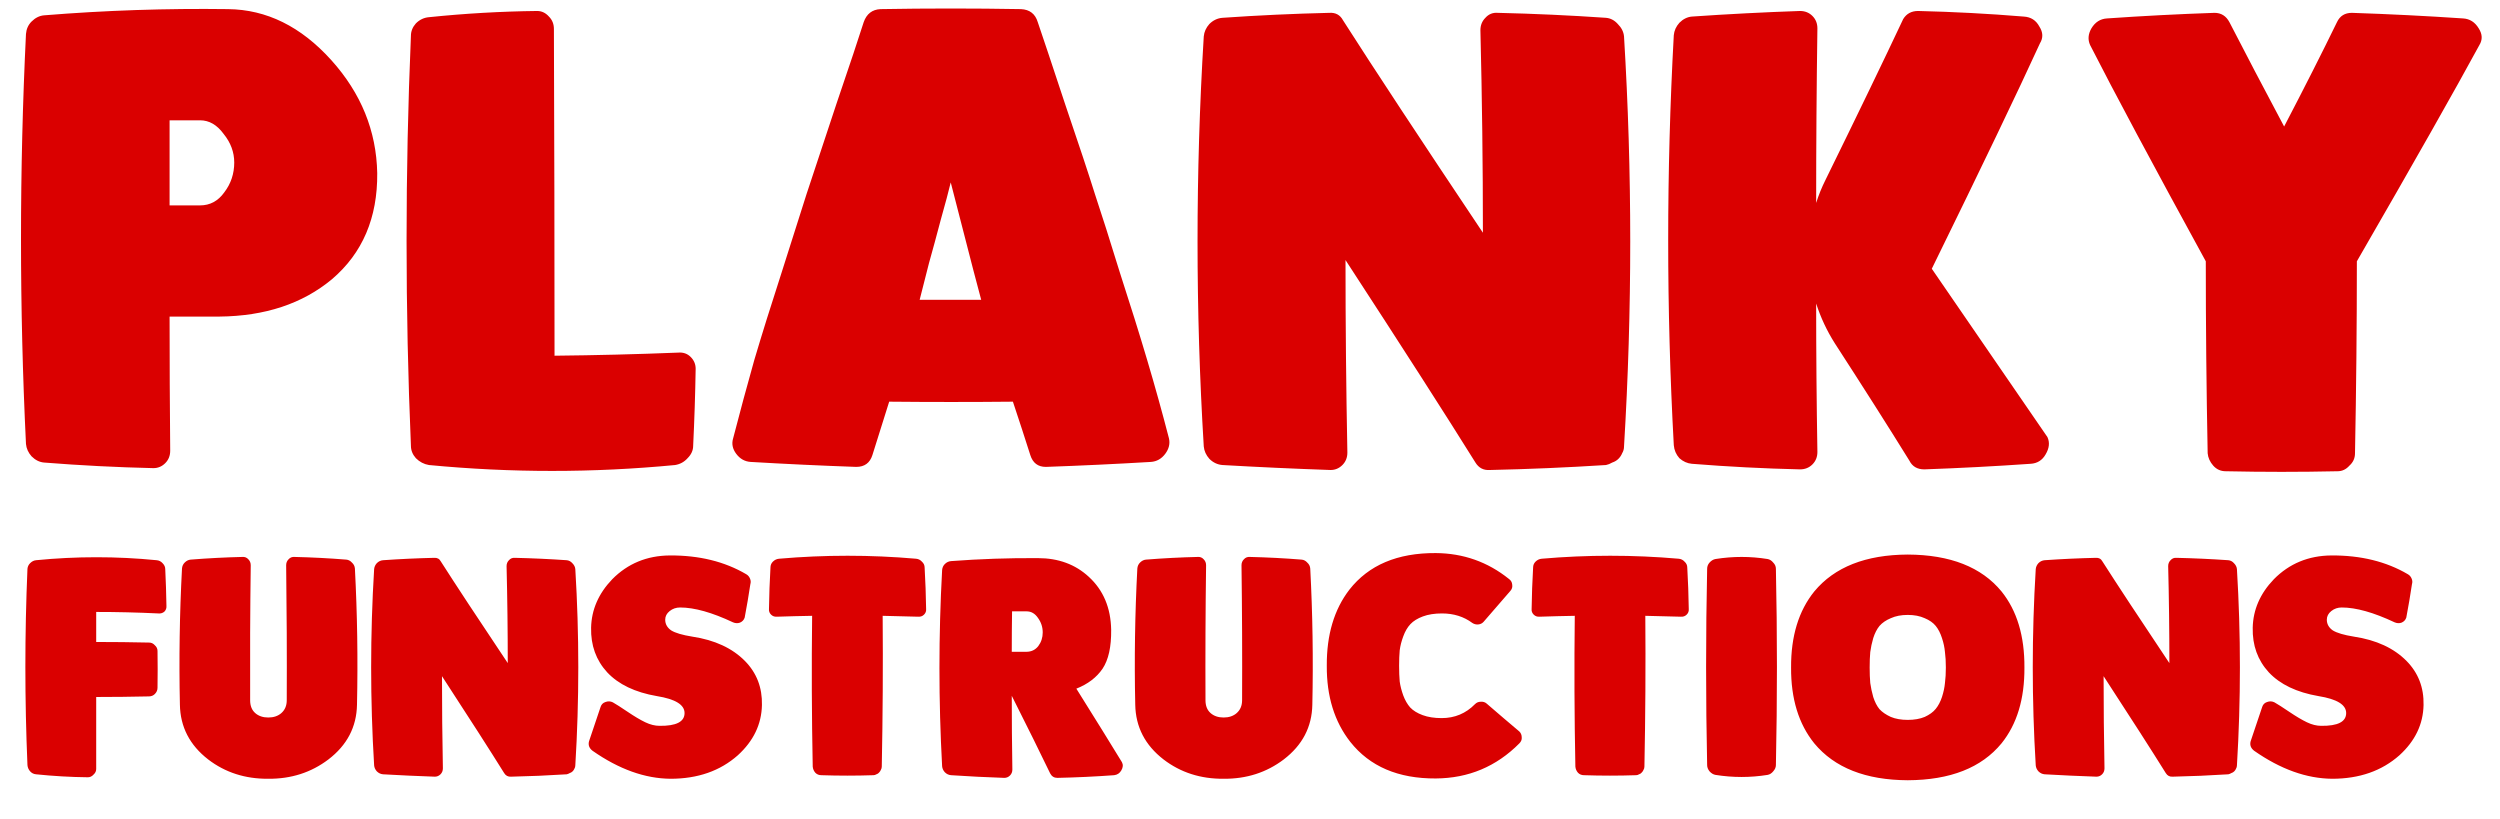
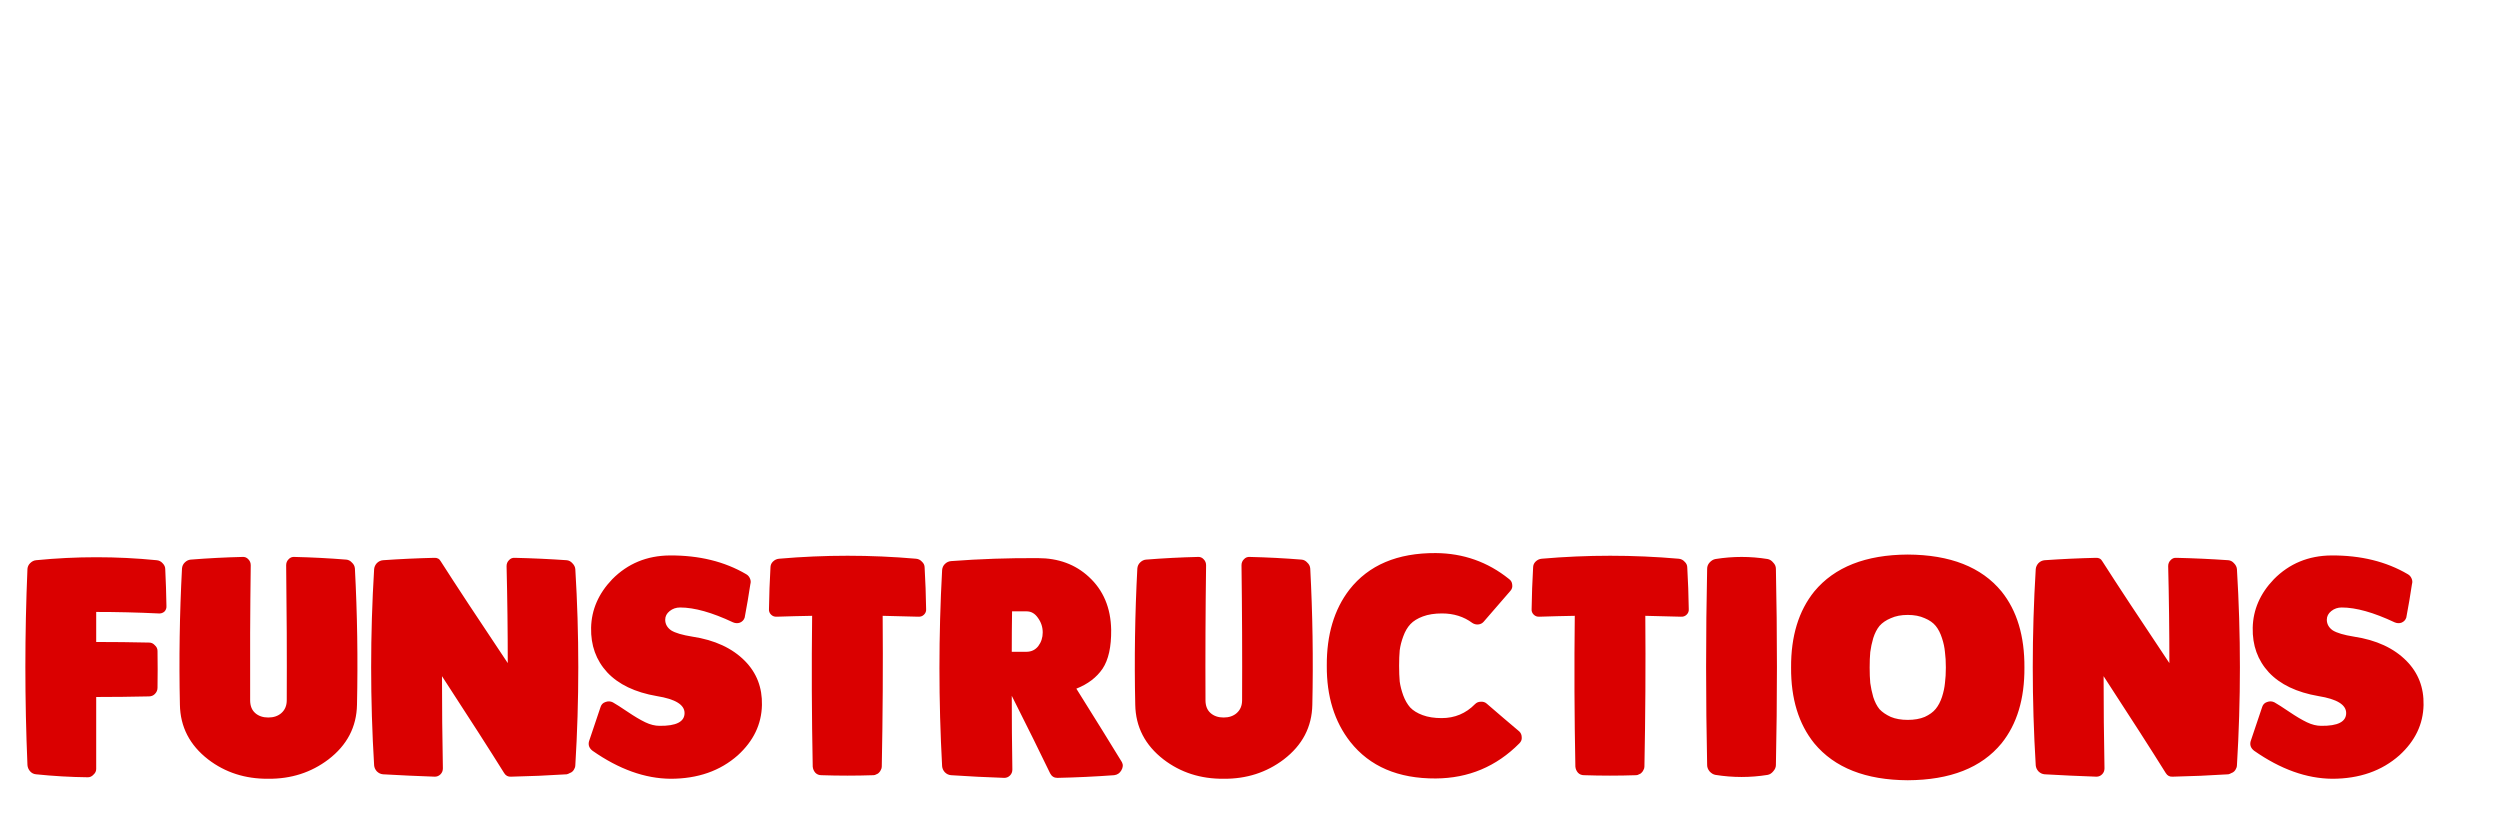
<svg xmlns="http://www.w3.org/2000/svg" viewBox="0 0 537.00 176.00" data-guides="{&quot;vertical&quot;:[],&quot;horizontal&quot;:[]}">
  <path fill="#da0000" stroke="none" fill-opacity="1" stroke-width="1" stroke-opacity="1" color="rgb(51, 51, 51)" id="tSvg108da627475" title="Path 1" d="M34.025 131.766C29.55 131.553 25.097 131.447 20.664 131.447C20.664 134.342 20.664 136.492 20.664 137.897C24.457 137.897 28.25 137.94 32.044 138.025C32.512 138.025 32.917 138.217 33.258 138.6C33.642 138.941 33.834 139.345 33.834 139.814C33.876 142.454 33.876 145.094 33.834 147.734C33.834 148.245 33.642 148.692 33.258 149.075C32.917 149.416 32.491 149.586 31.98 149.586C28.186 149.671 24.415 149.714 20.664 149.714C20.664 154.994 20.664 160.146 20.664 165.17C20.664 165.639 20.472 166.043 20.089 166.384C19.748 166.767 19.343 166.959 18.874 166.959C15.166 166.916 11.459 166.703 7.751 166.32C7.239 166.277 6.813 166.065 6.472 165.681C6.131 165.298 5.939 164.851 5.897 164.34C5.3 150.288 5.3 136.237 5.897 122.185C5.939 121.717 6.131 121.312 6.472 120.972C6.856 120.588 7.282 120.376 7.751 120.333C16.402 119.481 25.033 119.481 33.642 120.333C34.153 120.376 34.579 120.588 34.92 120.972C35.304 121.355 35.496 121.781 35.496 122.249C35.623 124.889 35.709 127.508 35.751 130.105C35.794 130.616 35.645 131.042 35.304 131.383C34.963 131.681 34.537 131.808 34.025 131.766ZM53.731 150.416C53.731 151.608 54.093 152.524 54.818 153.163C55.542 153.801 56.48 154.121 57.631 154.121C58.782 154.121 59.719 153.801 60.444 153.163C61.211 152.481 61.594 151.566 61.594 150.416C61.637 140.708 61.594 131.042 61.467 121.419C61.467 120.908 61.637 120.482 61.978 120.141C62.319 119.758 62.745 119.588 63.257 119.63C66.964 119.716 70.672 119.907 74.38 120.205C74.849 120.248 75.254 120.461 75.595 120.844C75.978 121.185 76.192 121.61 76.234 122.121C76.746 131.872 76.895 141.623 76.682 151.374C76.596 156.143 74.551 160.061 70.545 163.127C66.837 165.937 62.532 167.321 57.631 167.278C52.687 167.321 48.383 165.937 44.717 163.127C40.754 160.061 38.729 156.143 38.644 151.374C38.431 141.623 38.58 131.872 39.092 122.121C39.134 121.61 39.326 121.185 39.667 120.844C40.05 120.461 40.477 120.248 40.946 120.205C44.696 119.907 48.404 119.716 52.069 119.63C52.581 119.588 53.007 119.758 53.348 120.141C53.689 120.482 53.859 120.908 53.859 121.419C53.731 131.085 53.689 140.75 53.731 150.416ZM109.066 142.432C109.066 135.492 108.981 128.551 108.811 121.61C108.811 121.099 108.981 120.674 109.322 120.333C109.663 119.95 110.089 119.779 110.601 119.822C114.309 119.907 118.016 120.077 121.724 120.333C122.193 120.376 122.598 120.588 122.939 120.972C123.323 121.355 123.536 121.781 123.578 122.249C124.431 136.301 124.431 150.352 123.578 164.404C123.578 164.659 123.514 164.894 123.386 165.107C123.301 165.319 123.173 165.511 123.003 165.681C122.832 165.852 122.619 165.979 122.364 166.065C122.151 166.192 121.937 166.277 121.724 166.32C117.718 166.576 113.733 166.746 109.77 166.831C109.13 166.874 108.64 166.618 108.299 166.065C105.273 161.21 100.82 154.27 94.938 145.243C94.938 151.843 95.002 158.443 95.13 165.043C95.13 165.554 94.96 165.979 94.619 166.32C94.278 166.661 93.873 166.831 93.404 166.831C89.696 166.703 85.988 166.533 82.28 166.32C81.769 166.277 81.322 166.065 80.938 165.681C80.597 165.298 80.405 164.872 80.363 164.404C79.51 150.352 79.51 136.301 80.363 122.249C80.405 121.781 80.597 121.355 80.938 120.972C81.322 120.588 81.769 120.376 82.28 120.333C85.946 120.077 89.611 119.907 93.276 119.822C93.915 119.779 94.384 120.035 94.683 120.588C97.836 125.528 102.631 132.809 109.066 142.432ZM148.705 136.748C153.521 137.472 157.292 139.218 160.02 141.985C162.535 144.54 163.749 147.691 163.664 151.438C163.579 155.568 161.853 159.167 158.486 162.232C154.693 165.596 149.877 167.278 144.038 167.278C138.541 167.236 132.957 165.234 127.289 161.274C126.565 160.721 126.309 160.039 126.522 159.23C127.289 156.931 128.12 154.461 129.015 151.821C129.186 151.31 129.527 150.97 130.038 150.799C130.592 150.587 131.125 150.608 131.636 150.863C132.318 151.247 133.384 151.928 134.833 152.907C136.282 153.887 137.539 154.632 138.604 155.143C139.67 155.654 140.693 155.909 141.673 155.909C145.253 155.952 147.043 155.036 147.043 153.163C147.043 151.374 145.061 150.161 141.098 149.522C136.41 148.713 132.851 147.01 130.422 144.412C128.035 141.815 126.884 138.621 126.969 134.832C127.055 130.957 128.568 127.487 131.508 124.421C134.833 121.057 138.945 119.354 143.846 119.311C150.154 119.268 155.63 120.61 160.276 123.335C160.659 123.548 160.936 123.867 161.107 124.293C161.277 124.676 161.299 125.081 161.171 125.507C160.83 127.806 160.425 130.19 159.956 132.66C159.786 133.171 159.445 133.533 158.933 133.746C158.465 133.916 157.974 133.895 157.463 133.682C152.945 131.553 149.152 130.488 146.084 130.488C145.231 130.488 144.485 130.744 143.846 131.255C143.207 131.766 142.887 132.383 142.887 133.107C142.887 134.044 143.313 134.81 144.166 135.407C145.061 135.96 146.574 136.407 148.705 136.748ZM197.204 132.468C194.647 132.383 192.111 132.319 189.596 132.277C189.682 143.05 189.618 153.844 189.405 164.659C189.405 164.915 189.341 165.149 189.213 165.362C189.127 165.575 189 165.767 188.829 165.937C188.701 166.107 188.51 166.235 188.254 166.32C188.041 166.448 187.828 166.512 187.615 166.512C183.864 166.639 180.135 166.639 176.427 166.512C175.916 166.512 175.489 166.341 175.148 166.001C174.808 165.617 174.616 165.17 174.573 164.659C174.36 153.844 174.317 143.05 174.445 132.277C171.931 132.319 169.416 132.383 166.902 132.468C166.39 132.511 165.964 132.362 165.623 132.021C165.282 131.681 165.133 131.276 165.176 130.808C165.218 127.827 165.325 124.868 165.495 121.93C165.495 121.419 165.666 120.993 166.007 120.652C166.39 120.269 166.838 120.056 167.349 120.014C177.152 119.162 186.954 119.162 196.756 120.014C197.268 120.056 197.694 120.269 198.035 120.652C198.418 120.993 198.61 121.419 198.61 121.93C198.781 124.868 198.887 127.827 198.93 130.808C198.973 131.276 198.823 131.681 198.482 132.021C198.141 132.362 197.715 132.511 197.204 132.468ZM240.981 163.701C241.279 164.255 241.236 164.851 240.853 165.49C240.512 166.086 240 166.427 239.319 166.512C235.227 166.81 231.157 167.001 227.108 167.087C226.426 167.087 225.915 166.767 225.574 166.128C223.528 161.87 220.779 156.314 217.327 149.458C217.327 154.738 217.37 160.018 217.455 165.298C217.455 165.809 217.284 166.235 216.944 166.576C216.603 166.916 216.198 167.087 215.729 167.087C211.893 166.959 208.079 166.767 204.286 166.512C203.774 166.469 203.327 166.256 202.943 165.873C202.602 165.49 202.41 165.064 202.368 164.596C201.601 150.544 201.601 136.492 202.368 122.441C202.41 121.93 202.602 121.504 202.943 121.163C203.327 120.78 203.774 120.567 204.286 120.525C210.508 120.056 216.73 119.843 222.953 119.886C227.343 119.886 230.987 121.227 233.885 123.91C236.996 126.763 238.594 130.552 238.679 135.279C238.722 138.941 238.104 141.73 236.825 143.646C235.547 145.519 233.672 146.946 231.2 147.925C235.334 154.525 238.594 159.784 240.981 163.701ZM217.391 131.319C217.348 134.214 217.327 137.11 217.327 140.005C218.393 140.005 219.437 140.005 220.46 140.005C221.525 140.005 222.377 139.601 223.017 138.792C223.656 137.94 223.976 136.961 223.976 135.854C223.976 134.704 223.635 133.661 222.953 132.724C222.314 131.787 221.504 131.319 220.524 131.319C219.458 131.319 218.414 131.319 217.391 131.319ZM258.939 150.416C258.939 151.608 259.301 152.524 260.026 153.163C260.75 153.801 261.688 154.121 262.839 154.121C263.989 154.121 264.927 153.801 265.651 153.163C266.419 152.481 266.802 151.566 266.802 150.416C266.845 140.708 266.802 131.042 266.674 121.419C266.674 120.908 266.845 120.482 267.186 120.141C267.527 119.758 267.953 119.588 268.464 119.63C272.172 119.716 275.88 119.907 279.588 120.205C280.057 120.248 280.462 120.461 280.802 120.844C281.186 121.185 281.399 121.61 281.442 122.121C281.953 131.872 282.102 141.623 281.889 151.374C281.804 156.143 279.758 160.061 275.752 163.127C272.044 165.937 267.74 167.321 262.839 167.278C257.895 167.321 253.59 165.937 249.925 163.127C245.961 160.061 243.937 156.143 243.852 151.374C243.639 141.623 243.788 131.872 244.299 122.121C244.342 121.61 244.534 121.185 244.875 120.844C245.258 120.461 245.684 120.248 246.153 120.205C249.904 119.907 253.612 119.716 257.277 119.63C257.788 119.588 258.214 119.758 258.555 120.141C258.896 120.482 259.067 120.908 259.067 121.419C258.939 131.085 258.896 140.75 258.939 150.416ZM319.324 151.119C321.882 153.333 324.226 155.334 326.357 157.123C326.698 157.463 326.868 157.889 326.868 158.4C326.911 158.868 326.74 159.294 326.357 159.677C321.413 164.659 315.425 167.172 308.393 167.214C300.338 167.257 294.222 164.638 290.045 159.358C286.636 155.015 284.952 149.565 284.995 143.007C284.952 136.365 286.572 130.914 289.853 126.656C293.987 121.376 300.167 118.757 308.393 118.8C314.317 118.843 319.559 120.695 324.119 124.357C324.545 124.655 324.78 125.059 324.822 125.57C324.908 126.081 324.78 126.528 324.439 126.912C322.521 129.126 320.603 131.34 318.685 133.554C318.387 133.895 318.003 134.087 317.534 134.129C317.066 134.172 316.639 134.065 316.256 133.81C314.423 132.447 312.25 131.766 309.735 131.766C308.158 131.766 306.794 131.979 305.644 132.405C304.493 132.83 303.598 133.384 302.959 134.065C302.319 134.747 301.808 135.619 301.424 136.684C301.041 137.706 300.785 138.707 300.657 139.686C300.572 140.623 300.529 141.73 300.529 143.007C300.529 144.285 300.572 145.413 300.657 146.392C300.785 147.329 301.041 148.33 301.424 149.394C301.808 150.416 302.298 151.268 302.895 151.949C303.534 152.63 304.429 153.184 305.58 153.61C306.73 154.036 308.094 154.248 309.671 154.248C312.484 154.248 314.871 153.248 316.831 151.247C317.172 150.906 317.577 150.736 318.046 150.736C318.557 150.693 318.983 150.821 319.324 151.119ZM361.02 132.468C358.463 132.383 355.927 132.319 353.413 132.277C353.498 143.05 353.434 153.844 353.221 164.659C353.221 164.915 353.157 165.149 353.029 165.362C352.944 165.575 352.816 165.767 352.645 165.937C352.518 166.107 352.326 166.235 352.07 166.32C351.857 166.448 351.644 166.512 351.431 166.512C347.68 166.639 343.951 166.639 340.243 166.512C339.732 166.512 339.306 166.341 338.965 166.001C338.624 165.617 338.432 165.17 338.389 164.659C338.176 153.844 338.134 143.05 338.261 132.277C335.747 132.319 333.232 132.383 330.718 132.468C330.206 132.511 329.78 132.362 329.439 132.021C329.098 131.681 328.949 131.276 328.992 130.808C329.034 127.827 329.141 124.868 329.311 121.93C329.311 121.419 329.482 120.993 329.823 120.652C330.206 120.269 330.654 120.056 331.165 120.014C340.968 119.162 350.77 119.162 360.573 120.014C361.084 120.056 361.51 120.269 361.851 120.652C362.235 120.993 362.426 121.419 362.426 121.93C362.597 124.868 362.704 127.827 362.746 130.808C362.789 131.276 362.64 131.681 362.299 132.021C361.958 132.362 361.531 132.511 361.02 132.468ZM379.673 166.448C375.965 167.044 372.236 167.044 368.486 166.448C368.017 166.363 367.59 166.107 367.207 165.681C366.866 165.256 366.695 164.808 366.695 164.34C366.397 150.288 366.397 136.237 366.695 122.185C366.695 121.674 366.866 121.227 367.207 120.844C367.59 120.418 368.017 120.163 368.486 120.077C372.236 119.481 375.965 119.481 379.673 120.077C380.142 120.163 380.547 120.418 380.888 120.844C381.271 121.227 381.463 121.674 381.463 122.185C381.761 136.237 381.761 150.288 381.463 164.34C381.463 164.808 381.271 165.256 380.888 165.681C380.547 166.107 380.142 166.363 379.673 166.448ZM409.786 119.119C418.907 119.162 425.619 121.802 429.924 127.039C433.248 131.17 434.889 136.62 434.846 143.39C434.889 150.118 433.248 155.547 429.924 159.677C425.619 164.915 418.907 167.555 409.786 167.597C400.751 167.555 394.06 164.915 389.713 159.677C386.346 155.505 384.684 150.076 384.726 143.39C384.684 136.663 386.346 131.212 389.713 127.039C394.06 121.802 400.751 119.162 409.786 119.119ZM409.786 154.632C411.193 154.632 412.407 154.419 413.43 153.993C414.453 153.525 415.241 152.95 415.795 152.268C416.35 151.587 416.797 150.736 417.138 149.714C417.479 148.649 417.692 147.648 417.777 146.712C417.905 145.732 417.969 144.625 417.969 143.39C417.969 142.113 417.905 141.006 417.777 140.069C417.692 139.09 417.479 138.089 417.138 137.067C416.797 136.003 416.35 135.13 415.795 134.448C415.241 133.767 414.453 133.214 413.43 132.788C412.407 132.319 411.193 132.085 409.786 132.085C408.38 132.085 407.165 132.319 406.142 132.788C405.119 133.214 404.31 133.767 403.713 134.448C403.159 135.13 402.711 136.003 402.37 137.067C402.072 138.089 401.859 139.09 401.731 140.069C401.646 141.006 401.603 142.113 401.603 143.39C401.603 144.625 401.646 145.732 401.731 146.712C401.859 147.648 402.072 148.649 402.37 149.714C402.711 150.778 403.159 151.651 403.713 152.332C404.31 152.971 405.119 153.525 406.142 153.993C407.165 154.419 408.38 154.632 409.786 154.632ZM465.981 142.432C465.981 135.492 465.896 128.551 465.725 121.61C465.725 121.099 465.896 120.674 466.237 120.333C466.577 119.95 467.004 119.779 467.515 119.822C471.223 119.907 474.931 120.077 478.639 120.333C479.107 120.376 479.512 120.588 479.853 120.972C480.237 121.355 480.45 121.781 480.493 122.249C481.345 136.301 481.345 150.352 480.493 164.404C480.493 164.659 480.429 164.894 480.301 165.107C480.216 165.319 480.088 165.511 479.917 165.681C479.747 165.852 479.534 165.979 479.278 166.065C479.065 166.192 478.852 166.277 478.639 166.32C474.632 166.576 470.648 166.746 466.684 166.831C466.045 166.874 465.555 166.618 465.214 166.065C462.188 161.21 457.734 154.27 451.853 145.243C451.853 151.843 451.917 158.443 452.044 165.043C452.044 165.554 451.874 165.979 451.533 166.32C451.192 166.661 450.787 166.831 450.318 166.831C446.61 166.703 442.903 166.533 439.195 166.32C438.683 166.277 438.236 166.065 437.852 165.681C437.511 165.298 437.319 164.872 437.277 164.404C436.424 150.352 436.424 136.301 437.277 122.249C437.319 121.781 437.511 121.355 437.852 120.972C438.236 120.588 438.683 120.376 439.195 120.333C442.86 120.077 446.525 119.907 450.19 119.822C450.83 119.779 451.299 120.035 451.597 120.588C454.751 125.528 459.545 132.809 465.981 142.432ZM505.619 136.748C510.435 137.472 514.207 139.218 516.935 141.985C519.449 144.54 520.664 147.691 520.579 151.438C520.493 155.568 518.767 159.167 515.4 162.232C511.607 165.596 506.791 167.278 500.953 167.278C495.455 167.236 489.872 165.234 484.203 161.274C483.479 160.721 483.223 160.039 483.436 159.23C484.203 156.931 485.034 154.461 485.929 151.821C486.1 151.31 486.441 150.97 486.952 150.799C487.506 150.587 488.039 150.608 488.55 150.863C489.232 151.247 490.298 151.928 491.747 152.907C493.196 153.887 494.453 154.632 495.519 155.143C496.584 155.654 497.607 155.909 498.587 155.909C502.167 155.952 503.957 155.036 503.957 153.163C503.957 151.374 501.975 150.161 498.012 149.522C493.324 148.713 489.765 147.01 487.336 144.412C484.949 141.815 483.798 138.621 483.884 134.832C483.969 130.957 485.482 127.487 488.423 124.421C491.747 121.057 495.86 119.354 500.761 119.311C507.068 119.268 512.545 120.61 517.19 123.335C517.574 123.548 517.851 123.867 518.022 124.293C518.192 124.676 518.213 125.081 518.085 125.507C517.744 127.806 517.34 130.19 516.871 132.66C516.7 133.171 516.359 133.533 515.848 133.746C515.379 133.916 514.889 133.895 514.378 133.682C509.86 131.553 506.067 130.488 502.998 130.488C502.146 130.488 501.4 130.744 500.761 131.255C500.122 131.766 499.802 132.383 499.802 133.107C499.802 134.044 500.228 134.81 501.08 135.407C501.975 135.96 503.488 136.407 505.619 136.748Z" />
-   <path fill="#da0000" stroke="none" fill-opacity="1" stroke-width="1" stroke-opacity="1" color="rgb(51, 51, 51)" id="tSvg674d464b75" title="Path 2" d="M81.029 37.181C81.118 46.788 77.869 54.392 71.281 59.996C64.96 65.244 56.903 67.912 47.11 68.001C43.549 68.001 39.988 68.001 36.427 68.001C36.427 77.607 36.471 87.214 36.56 96.82C36.56 97.887 36.204 98.777 35.492 99.488C34.78 100.2 33.934 100.556 32.955 100.556C25.12 100.378 17.286 99.977 9.452 99.355C8.472 99.266 7.582 98.821 6.781 98.021C6.069 97.22 5.668 96.331 5.579 95.352C4.155 66 4.155 36.648 5.579 7.295C5.668 6.228 6.069 5.339 6.781 4.627C7.582 3.826 8.472 3.382 9.452 3.293C22.628 2.225 35.804 1.781 48.979 1.959C57.259 2.048 64.648 5.694 71.147 12.899C77.557 20.015 80.851 28.109 81.029 37.181ZM36.427 44.119C38.563 44.119 40.745 44.119 42.97 44.119C45.107 44.119 46.843 43.185 48.178 41.317C49.603 39.45 50.315 37.315 50.315 34.913C50.315 32.69 49.558 30.644 48.045 28.776C46.62 26.819 44.929 25.841 42.97 25.841C40.745 25.841 38.563 25.841 36.427 25.841C36.427 31.978 36.427 38.071 36.427 44.119ZM119.113 76.407C127.926 76.318 136.785 76.095 145.687 75.74C146.756 75.65 147.646 75.962 148.358 76.674C149.07 77.385 149.427 78.23 149.427 79.208C149.337 84.723 149.159 90.238 148.892 95.752C148.892 96.731 148.492 97.62 147.691 98.421C146.979 99.221 146.088 99.711 145.02 99.888C127.392 101.578 109.765 101.578 92.138 99.888C91.069 99.711 90.135 99.221 89.333 98.421C88.621 97.62 88.265 96.731 88.265 95.752C87.019 66.4 87.019 37.048 88.265 7.696C88.265 6.717 88.621 5.828 89.333 5.027C90.135 4.227 91.069 3.782 92.138 3.693C99.883 2.893 107.628 2.448 115.374 2.359C116.353 2.359 117.199 2.759 117.911 3.56C118.623 4.271 118.979 5.161 118.979 6.228C119.068 29.71 119.113 53.103 119.113 76.407ZM222.913 4.76C223.981 7.873 225.939 13.744 228.789 22.372C231.727 31 233.863 37.448 235.199 41.718C236.622 45.987 238.404 51.591 240.54 58.528C242.765 65.377 244.724 71.648 246.416 77.341C248.107 83.033 249.665 88.637 251.09 94.151C251.357 95.308 251.09 96.419 250.289 97.487C249.488 98.554 248.463 99.132 247.217 99.221C239.739 99.666 232.215 100.022 224.649 100.289C222.957 100.289 221.845 99.444 221.311 97.754C220.153 94.107 218.907 90.282 217.572 86.28C208.758 86.369 199.899 86.369 190.997 86.28C189.75 90.282 188.548 94.107 187.392 97.754C186.857 99.444 185.7 100.289 183.92 100.289C176.352 100.022 168.784 99.666 161.218 99.221C159.971 99.132 158.948 98.554 158.146 97.487C157.345 96.419 157.122 95.308 157.479 94.151C158.902 88.637 160.417 83.033 162.019 77.341C163.71 71.648 165.669 65.377 167.895 58.528C170.12 51.591 171.901 45.987 173.236 41.718C174.66 37.448 176.797 31 179.646 22.372C182.584 13.744 184.542 7.873 185.522 4.76C186.144 2.982 187.346 2.048 189.128 1.959C199.187 1.781 209.247 1.781 219.308 1.959C221.177 2.048 222.379 2.982 222.913 4.76ZM197.541 64.399C201.902 64.399 206.309 64.399 210.761 64.399C210.672 64.221 208.491 55.816 204.218 39.183C203.772 41.05 203.06 43.719 202.081 47.188C201.19 50.568 200.345 53.681 199.544 56.527C198.831 59.285 198.163 61.908 197.541 64.399ZM318.528 49.99C318.528 35.491 318.349 20.993 317.993 6.495C317.993 5.428 318.349 4.538 319.062 3.826C319.773 3.026 320.664 2.67 321.733 2.759C329.478 2.937 337.223 3.293 344.968 3.826C345.947 3.915 346.793 4.36 347.506 5.161C348.307 5.961 348.752 6.851 348.841 7.829C350.621 37.181 350.621 66.534 348.841 95.886C348.841 96.419 348.708 96.909 348.44 97.353C348.261 97.798 347.994 98.198 347.639 98.554C347.283 98.91 346.838 99.177 346.304 99.355C345.858 99.622 345.413 99.799 344.968 99.888C336.599 100.422 328.276 100.778 319.996 100.956C318.661 101.045 317.637 100.511 316.925 99.355C310.603 89.215 301.301 74.717 289.015 55.86C289.015 69.647 289.149 83.433 289.416 97.22C289.416 98.287 289.059 99.177 288.348 99.888C287.634 100.6 286.789 100.956 285.81 100.956C278.065 100.689 270.32 100.333 262.574 99.888C261.506 99.799 260.571 99.355 259.77 98.554C259.057 97.754 258.656 96.864 258.568 95.886C256.787 66.534 256.787 37.181 258.568 7.829C258.656 6.851 259.057 5.961 259.77 5.161C260.571 4.36 261.506 3.915 262.574 3.826C270.23 3.293 277.886 2.937 285.543 2.759C286.879 2.67 287.857 3.204 288.481 4.36C295.069 14.678 305.084 29.888 318.528 49.99ZM439.787 93.885C440.321 95.041 440.188 96.286 439.387 97.62C438.675 98.865 437.607 99.533 436.182 99.622C428.526 100.155 420.914 100.556 413.346 100.822C411.833 100.822 410.765 100.2 410.141 98.954C405.512 91.483 400.17 83.078 394.117 73.738C392.425 71.07 391.089 68.224 390.11 65.199C390.11 75.784 390.2 86.413 390.378 97.087C390.378 98.154 390.021 99.043 389.309 99.755C388.598 100.467 387.707 100.822 386.638 100.822C378.893 100.645 371.148 100.244 363.403 99.622C362.424 99.533 361.533 99.132 360.732 98.421C360.02 97.62 359.619 96.686 359.53 95.619C357.927 66.267 357.927 36.914 359.53 7.562C359.619 6.584 360.02 5.694 360.732 4.894C361.533 4.093 362.424 3.649 363.403 3.56C371.148 3.026 378.893 2.626 386.638 2.359C387.707 2.359 388.598 2.715 389.309 3.426C390.021 4.138 390.378 5.027 390.378 6.095C390.2 18.636 390.11 31.133 390.11 43.586C390.645 41.895 391.312 40.25 392.114 38.649C399.058 24.506 404.622 12.988 408.806 4.093C409.518 2.937 410.586 2.359 412.011 2.359C419.579 2.537 427.145 2.937 434.713 3.56C436.226 3.649 437.339 4.36 438.051 5.694C438.852 6.94 438.897 8.14 438.185 9.297C433.467 19.614 425.722 35.758 414.949 57.728C426.166 74.094 434.446 86.146 439.787 93.885ZM490.63 27.175C494.993 18.814 498.776 11.342 501.981 4.76C502.605 3.426 503.673 2.759 505.186 2.759C513.199 3.026 521.167 3.426 529.09 3.96C530.515 4.049 531.627 4.76 532.428 6.095C533.23 7.34 533.275 8.541 532.562 9.697C527.399 19.214 518.63 34.691 506.254 56.127C506.254 69.913 506.121 83.656 505.854 97.353C505.854 98.421 505.453 99.31 504.652 100.022C503.94 100.822 503.095 101.223 502.115 101.223C494.102 101.4 486.09 101.4 478.078 101.223C477.009 101.223 476.12 100.822 475.407 100.022C474.695 99.221 474.294 98.332 474.205 97.353C473.938 83.567 473.804 69.825 473.804 56.127C462.32 35.136 454.041 19.659 448.966 9.697C448.432 8.541 448.521 7.34 449.233 6.095C450.034 4.76 451.148 4.049 452.572 3.96C460.229 3.426 467.929 3.026 475.674 2.759C477.099 2.759 478.167 3.426 478.879 4.76C482.263 11.342 486.179 18.814 490.63 27.175Z" />
  <defs />
</svg>